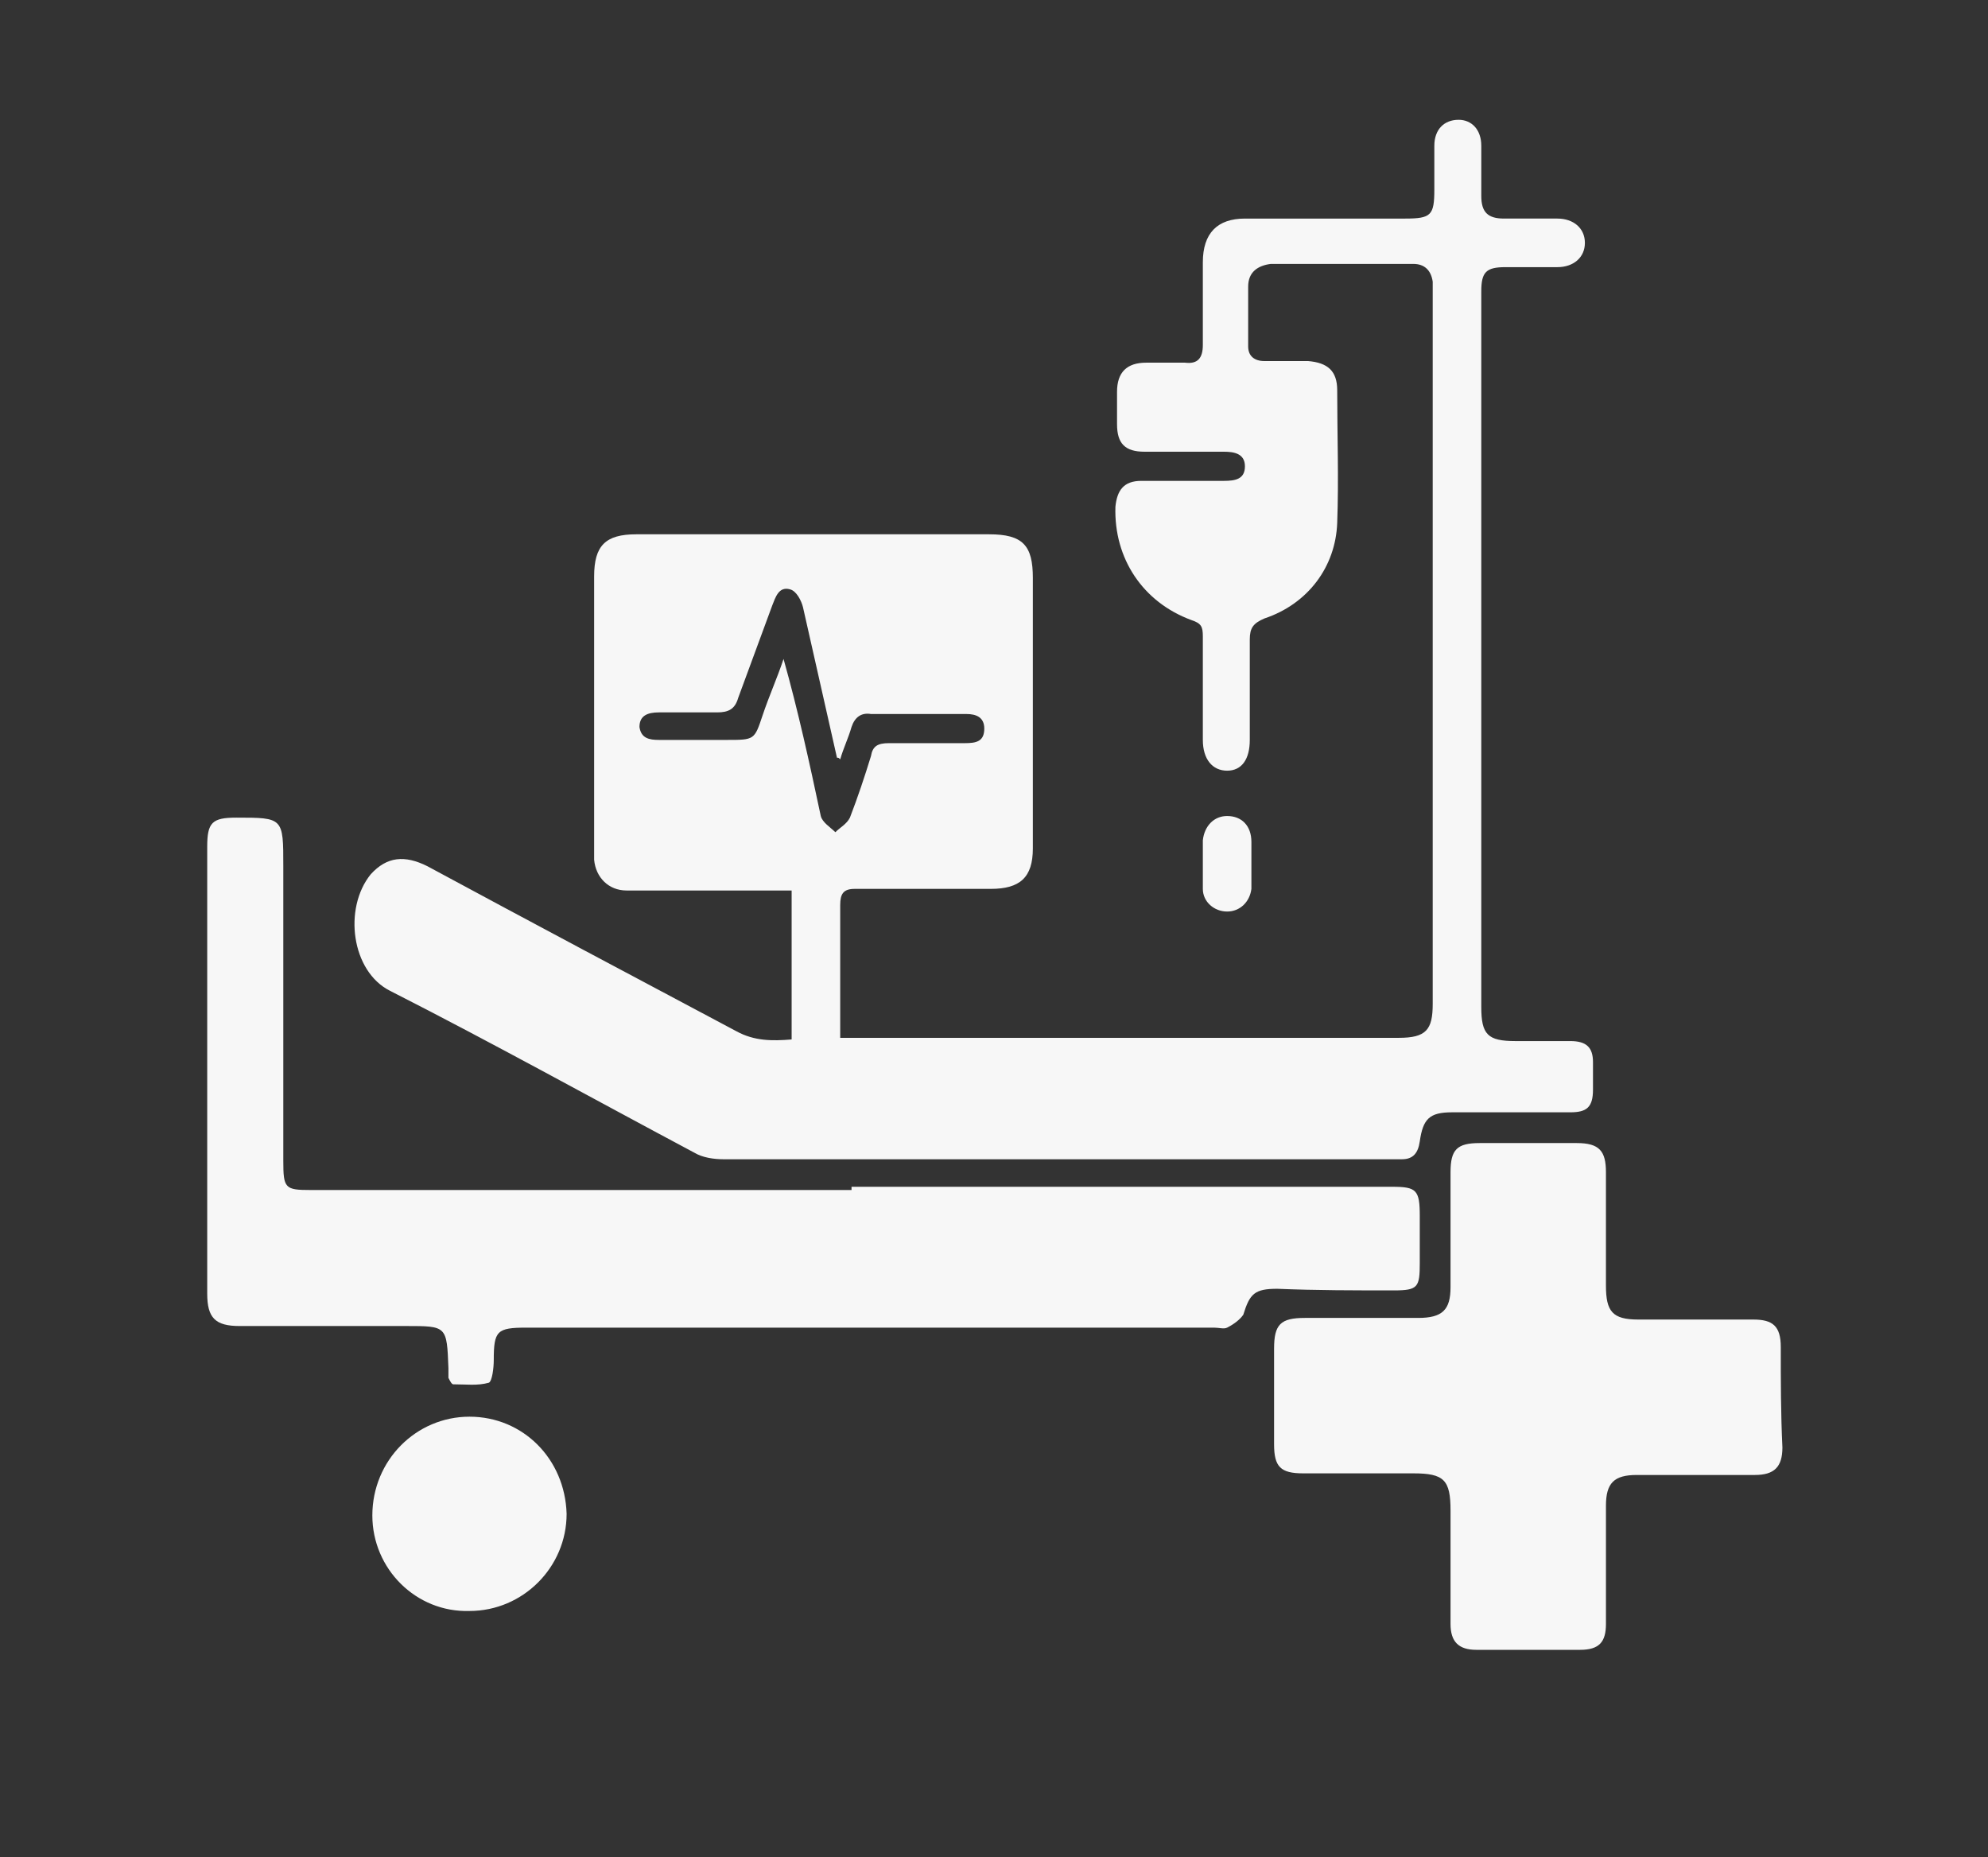
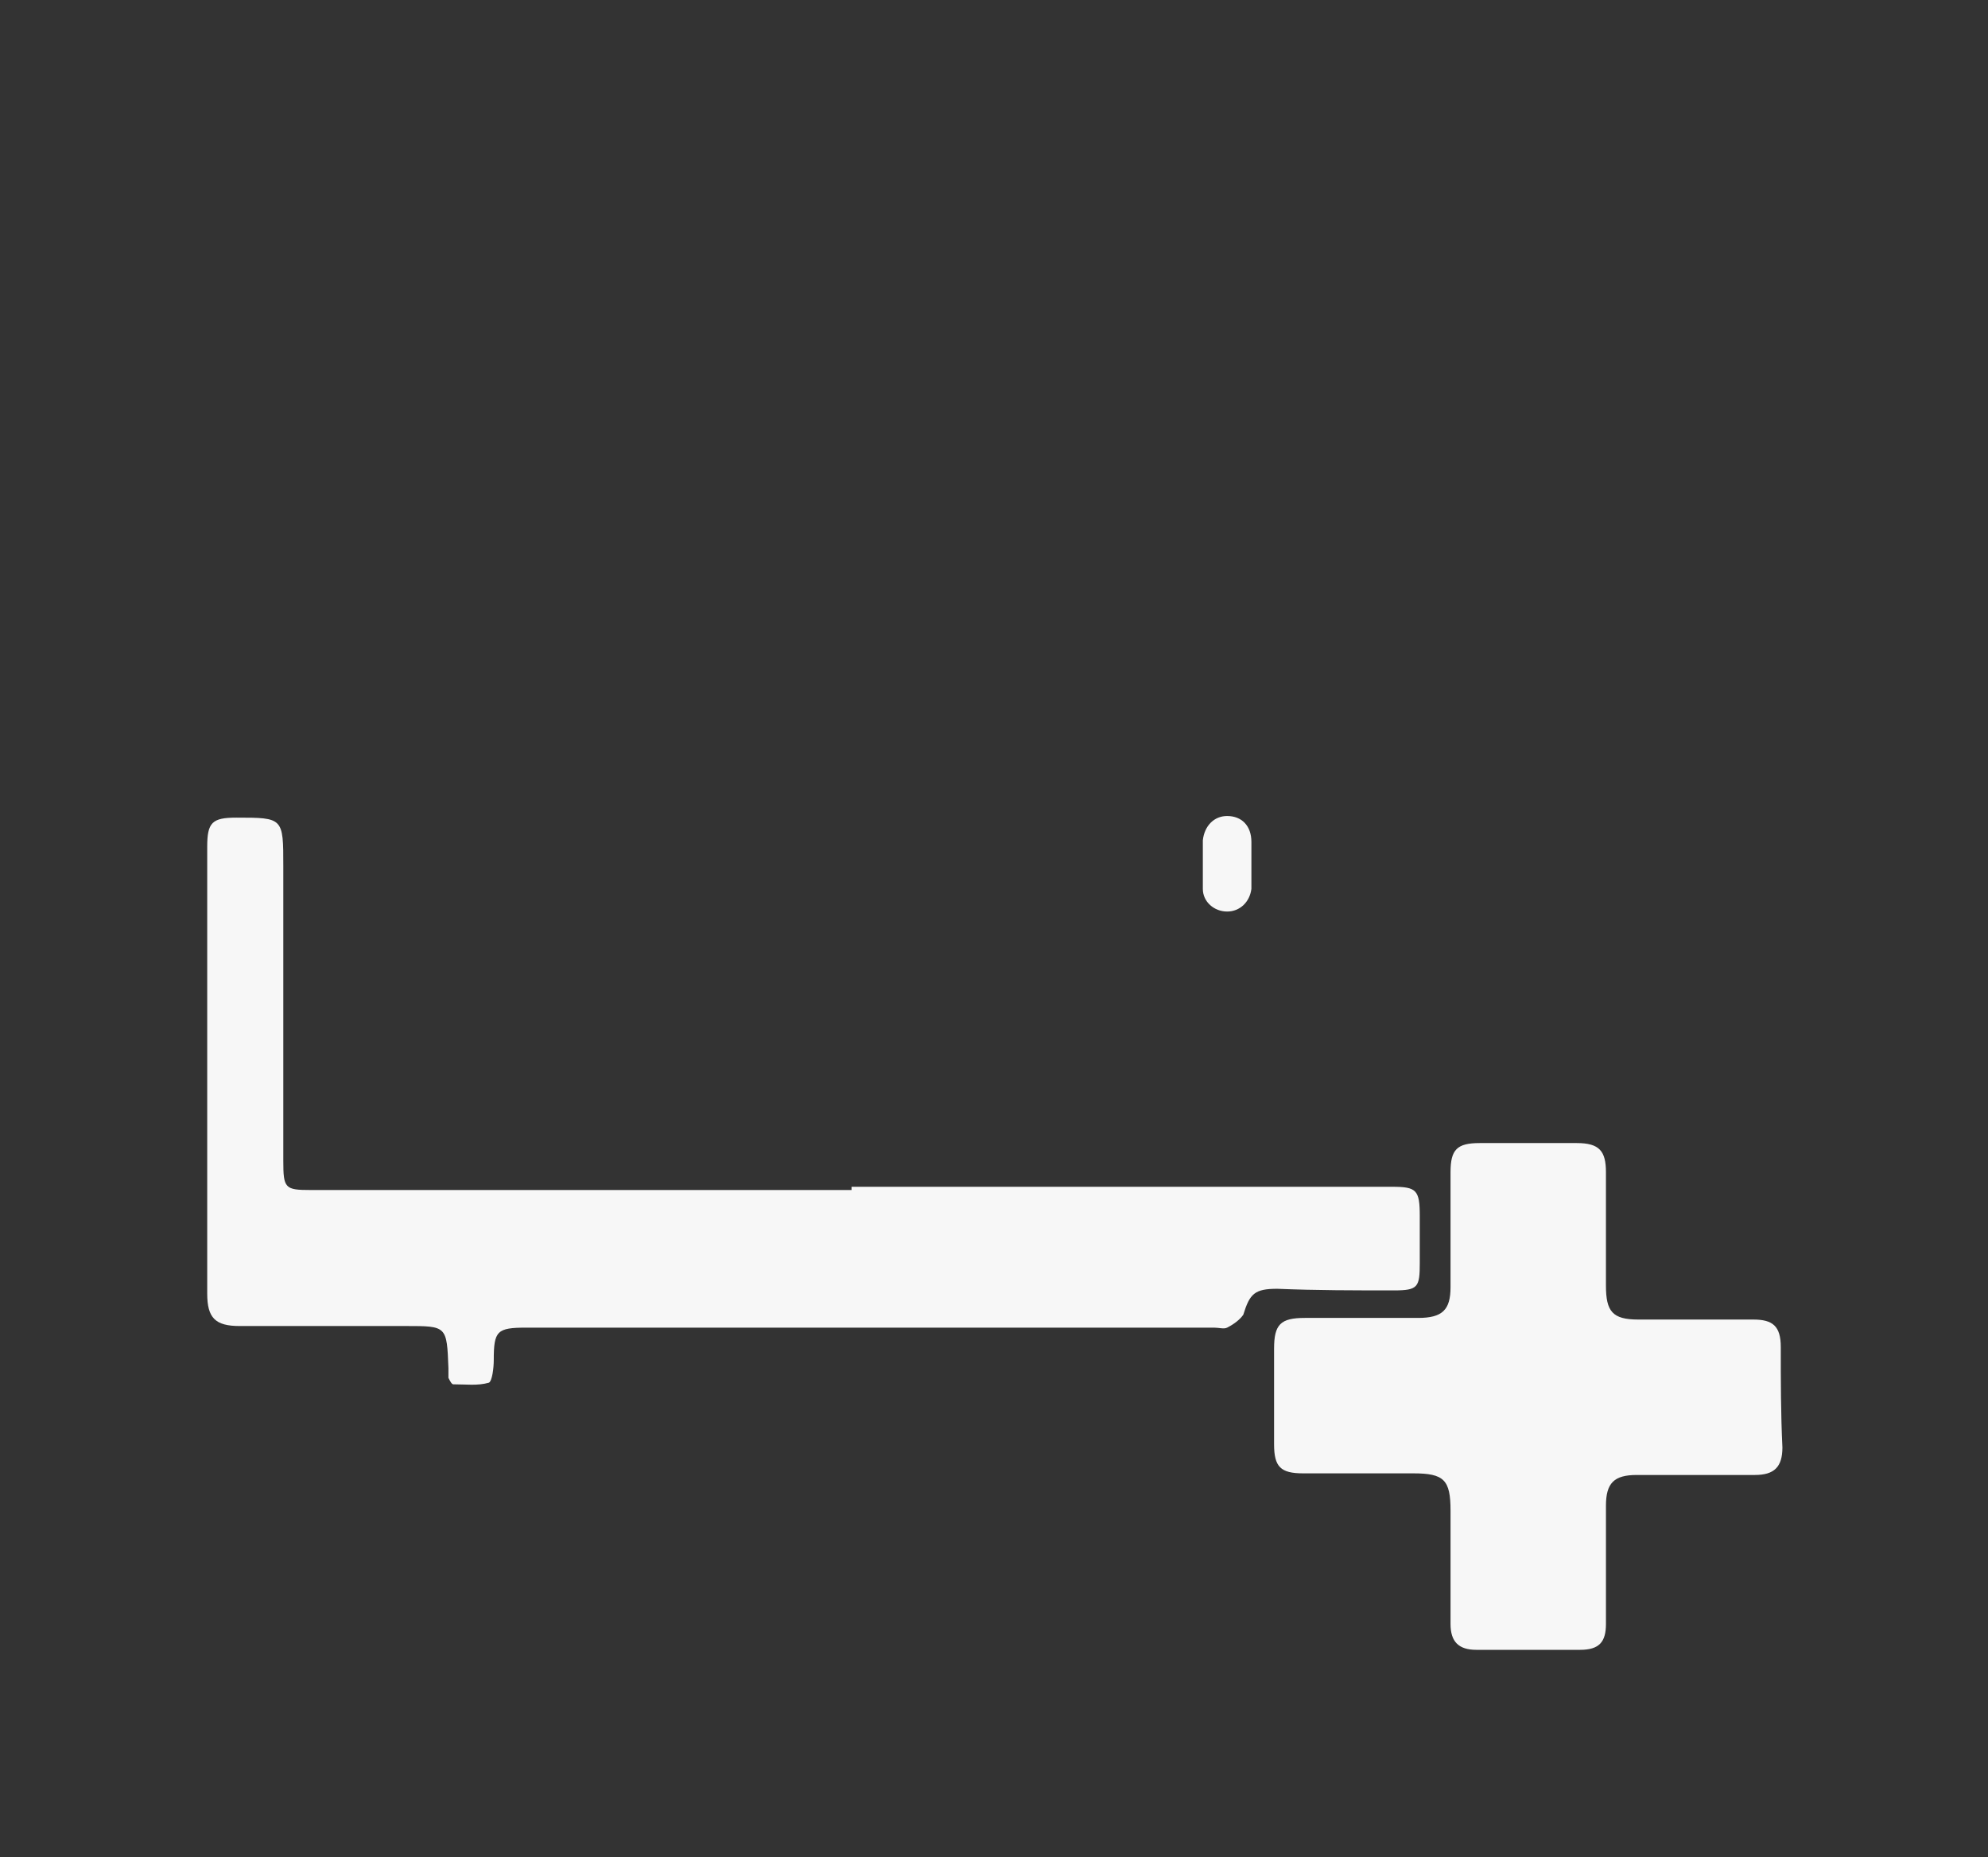
<svg xmlns="http://www.w3.org/2000/svg" version="1.1" id="Layer_1" x="0px" y="0px" viewBox="0 0 122.8 114.7" style="enable-background:new 0 0 122.8 114.7;" xml:space="preserve">
  <rect x="0" y="0" width="122.8" height="114.7" fill="#333333" stroke="none" />
  <style type="text/css">
	.st0{fill:#F7F7F7;}
</style>
  <g>
-     <path class="st0" d="M24.1,61.2c6.3,3.2,12.6,6.7,18.8,10c0.5,0.3,1.2,0.4,1.8,0.4c13.7,0,27.4,0,41.2,0c0.2,0,0.4,0,0.7,0   c0.7,0,1-0.4,1.1-1.1c0.2-1.4,0.6-1.8,2-1.8c2.4,0,4.9,0,7.3,0c1,0,1.4-0.3,1.4-1.4c0-0.6,0-1.1,0-1.7c0-0.9-0.4-1.3-1.4-1.3   c-1.1,0-2.3,0-3.4,0c-1.7,0-2.1-0.4-2.1-2.1c0-8.8,0-17.7,0-26.5c0-5.9,0-11.8,0-17.7c0-1.2,0.3-1.5,1.5-1.5c1.1,0,2.2,0,3.2,0   c1,0,1.7-0.6,1.7-1.5c0-0.9-0.7-1.5-1.7-1.5c-1.1,0-2.2,0-3.3,0c-1,0-1.4-0.4-1.4-1.4c0-1,0-2.1,0-3.1c0-1-0.6-1.6-1.4-1.6   c-0.9,0-1.5,0.6-1.5,1.6c0,0.9,0,1.8,0,2.7c0,1.6-0.2,1.8-1.8,1.8c-3.3,0-6.6,0-9.9,0c-1.7,0-2.6,0.9-2.6,2.7c0,1.7,0,3.4,0,5.1   c0,0.8-0.3,1.2-1.1,1.1c-0.8,0-1.6,0-2.4,0c-1.2,0-1.8,0.6-1.8,1.8c0,0.7,0,1.3,0,2c0,1.2,0.5,1.7,1.7,1.7c1.6,0,3.2,0,4.9,0   c0.6,0,1.3,0.1,1.3,0.9c0,0.8-0.6,0.9-1.3,0.9c-1.7,0-3.4,0-5.1,0c-1.1,0-1.5,0.6-1.6,1.6c-0.1,3.2,1.7,5.9,4.7,7   c0.6,0.2,0.7,0.4,0.7,1c0,2.1,0,4.3,0,6.4c0,1.2,0.6,1.9,1.5,1.9c0.9,0,1.4-0.7,1.4-1.9c0-2.1,0-4.1,0-6.2c0-0.7,0.2-1,0.9-1.3   c2.7-0.9,4.4-3.2,4.5-5.9c0.1-2.7,0-5.5,0-8.2c0-1.2-0.6-1.7-1.8-1.8c-0.9,0-1.8,0-2.7,0c-0.6,0-1-0.3-1-0.9c0-1.2,0-2.5,0-3.7   c0-0.9,0.6-1.3,1.4-1.4c2.9,0,5.8,0,8.8,0c0.7,0,1.1,0.4,1.2,1.1c0,0.3,0,0.7,0,1c0,14.5,0,29.1,0,43.6c0,1.6-0.4,2.1-2.1,2.1   c-11.1,0-22.2,0-33.3,0c-0.3,0-0.7,0-1.2,0c0-0.5,0-0.8,0-1.1c0-2.4,0-4.8,0-7.1c0-0.7,0.2-1,0.9-1c2.8,0,5.6,0,8.4,0   c1.8,0,2.6-0.7,2.6-2.5c0-5.6,0-11.1,0-16.7c0-2-0.6-2.7-2.7-2.7c-7.3,0-14.5,0-21.8,0c-1.9,0-2.6,0.7-2.6,2.6c0,5.6,0,11.1,0,16.7   c0,0.3,0,0.5,0,0.8c0.1,1.1,0.9,1.9,2,1.9c2,0,4,0,6,0c1.4,0,2.8,0,4.2,0c0,3.2,0,6.2,0,9.2c-1.2,0.1-2.3,0.1-3.4-0.5   c-6.4-3.4-12.8-6.8-19.1-10.2c-1.4-0.7-2.5-0.6-3.5,0.5C21.2,56.1,21.7,60,24.1,61.2z M48.4,40.7c-0.4,1.2-0.9,2.3-1.3,3.5   c-0.5,1.5-0.5,1.5-2.2,1.5c-1.4,0-2.8,0-4.2,0c-0.6,0-1.1-0.1-1.2-0.8c0-0.7,0.5-0.9,1.2-0.9c1.2,0,2.4,0,3.6,0   c0.7,0,1.1-0.2,1.3-0.9l2.1-5.7c0.2-0.5,0.4-1.2,1.1-1c0.4,0.1,0.7,0.7,0.8,1.1c0.7,3.1,1.4,6.2,2.1,9.3c0.1,0,0.1,0,0.2,0.1   c0.2-0.7,0.5-1.3,0.7-2c0.2-0.6,0.6-0.9,1.2-0.8c2,0,3.9,0,5.9,0c0.6,0,1.1,0.2,1.1,0.9c0,0.8-0.5,0.9-1.2,0.9c-1.6,0-3.1,0-4.7,0   c-0.7,0-1,0.2-1.1,0.8c-0.4,1.3-0.8,2.5-1.3,3.8c-0.2,0.4-0.6,0.6-0.9,0.9c-0.3-0.3-0.8-0.6-0.9-1C50,47.1,49.3,43.9,48.4,40.7z" />
    <path class="st0" d="M86.1,79.7c1.5,0,1.6-0.2,1.6-1.7c0-1,0-1.9,0-2.9c0-1.6-0.2-1.8-1.7-1.8c-11.1,0-22.3,0-33.4,0   c0,0.1,0,0.1,0,0.2c-11.1,0-22.3,0-33.4,0c-1.6,0-1.7-0.1-1.7-1.8c0-6.1,0-12.1,0-18.2c0-3,0-3-2.9-3c-1.5,0-1.8,0.3-1.8,1.8   c0,9.2,0,18.4,0,27.6c0,1.5,0.5,2,2,2c3.4,0,6.9,0,10.3,0c2.5,0,2.5,0,2.6,2.6c0,0.2,0,0.4,0,0.6c0.1,0.2,0.2,0.4,0.3,0.4   c0.8,0,1.5,0.1,2.2-0.1c0.2-0.1,0.3-0.9,0.3-1.4c0-1.8,0.2-2,2-2c14.2,0,28.3,0,42.5,0c0.3,0,0.6,0.1,0.8,0c0.4-0.2,0.8-0.5,1-0.8   c0.4-1.3,0.7-1.6,2.1-1.6C81.3,79.7,83.7,79.7,86.1,79.7z" />
    <path class="st0" d="M99.1,96.6c0,1.2,0,2.5,0,3.7C99.1,99.1,99.1,97.8,99.1,96.6c0-1.2,0-2.4,0-3.6C99,94.2,99.1,95.4,99.1,96.6z" />
    <path class="st0" d="M110,83.2c0-1.3-0.5-1.7-1.7-1.7c-2.4,0-4.8,0-7.1,0c-1.6,0-2-0.5-2-2.1c0-2.3,0-4.7,0-7   c0-1.3-0.4-1.8-1.8-1.8c-2,0-4,0-6,0c-1.4,0-1.8,0.4-1.8,1.8c0,2.4,0,4.8,0,7.1c0,1.4-0.5,1.9-2,1.9c-2.3,0-4.7,0-7,0   c-1.5,0-1.9,0.4-1.9,1.9c0,2,0,3.9,0,5.9c0,1.4,0.4,1.8,1.8,1.8c2.3,0,4.5,0,6.8,0c1.9,0,2.3,0.4,2.3,2.3c0,2.3,0,4.7,0,7   c0,1.1,0.5,1.6,1.6,1.6c2.1,0,4.3,0,6.4,0c1.2,0,1.6-0.5,1.6-1.6c0-1.2,0-2.5,0-3.7c0-1.2,0-2.4,0-3.6c0-1.4,0.5-1.9,1.9-1.9   c2.4,0,4.9,0,7.3,0c1.2,0,1.7-0.5,1.7-1.7C110,87.3,110,85.3,110,83.2z" />
-     <path class="st0" d="M29,87.5c-3.3,0-6,2.7-6,6.1c0,3.3,2.7,6,6,5.9c3.3,0,6-2.7,6-6C34.9,90.1,32.3,87.5,29,87.5z" />
    <path class="st0" d="M77.3,52c0-1-0.6-1.6-1.5-1.6c-0.8,0-1.4,0.6-1.5,1.5c0,1,0,2,0,3c0,0.8,0.7,1.4,1.5,1.4   c0.8,0,1.4-0.6,1.5-1.4c0-0.5,0-1,0-1.5c0,0,0,0,0,0C77.3,52.9,77.3,52.4,77.3,52z" />
  </g>
</svg>